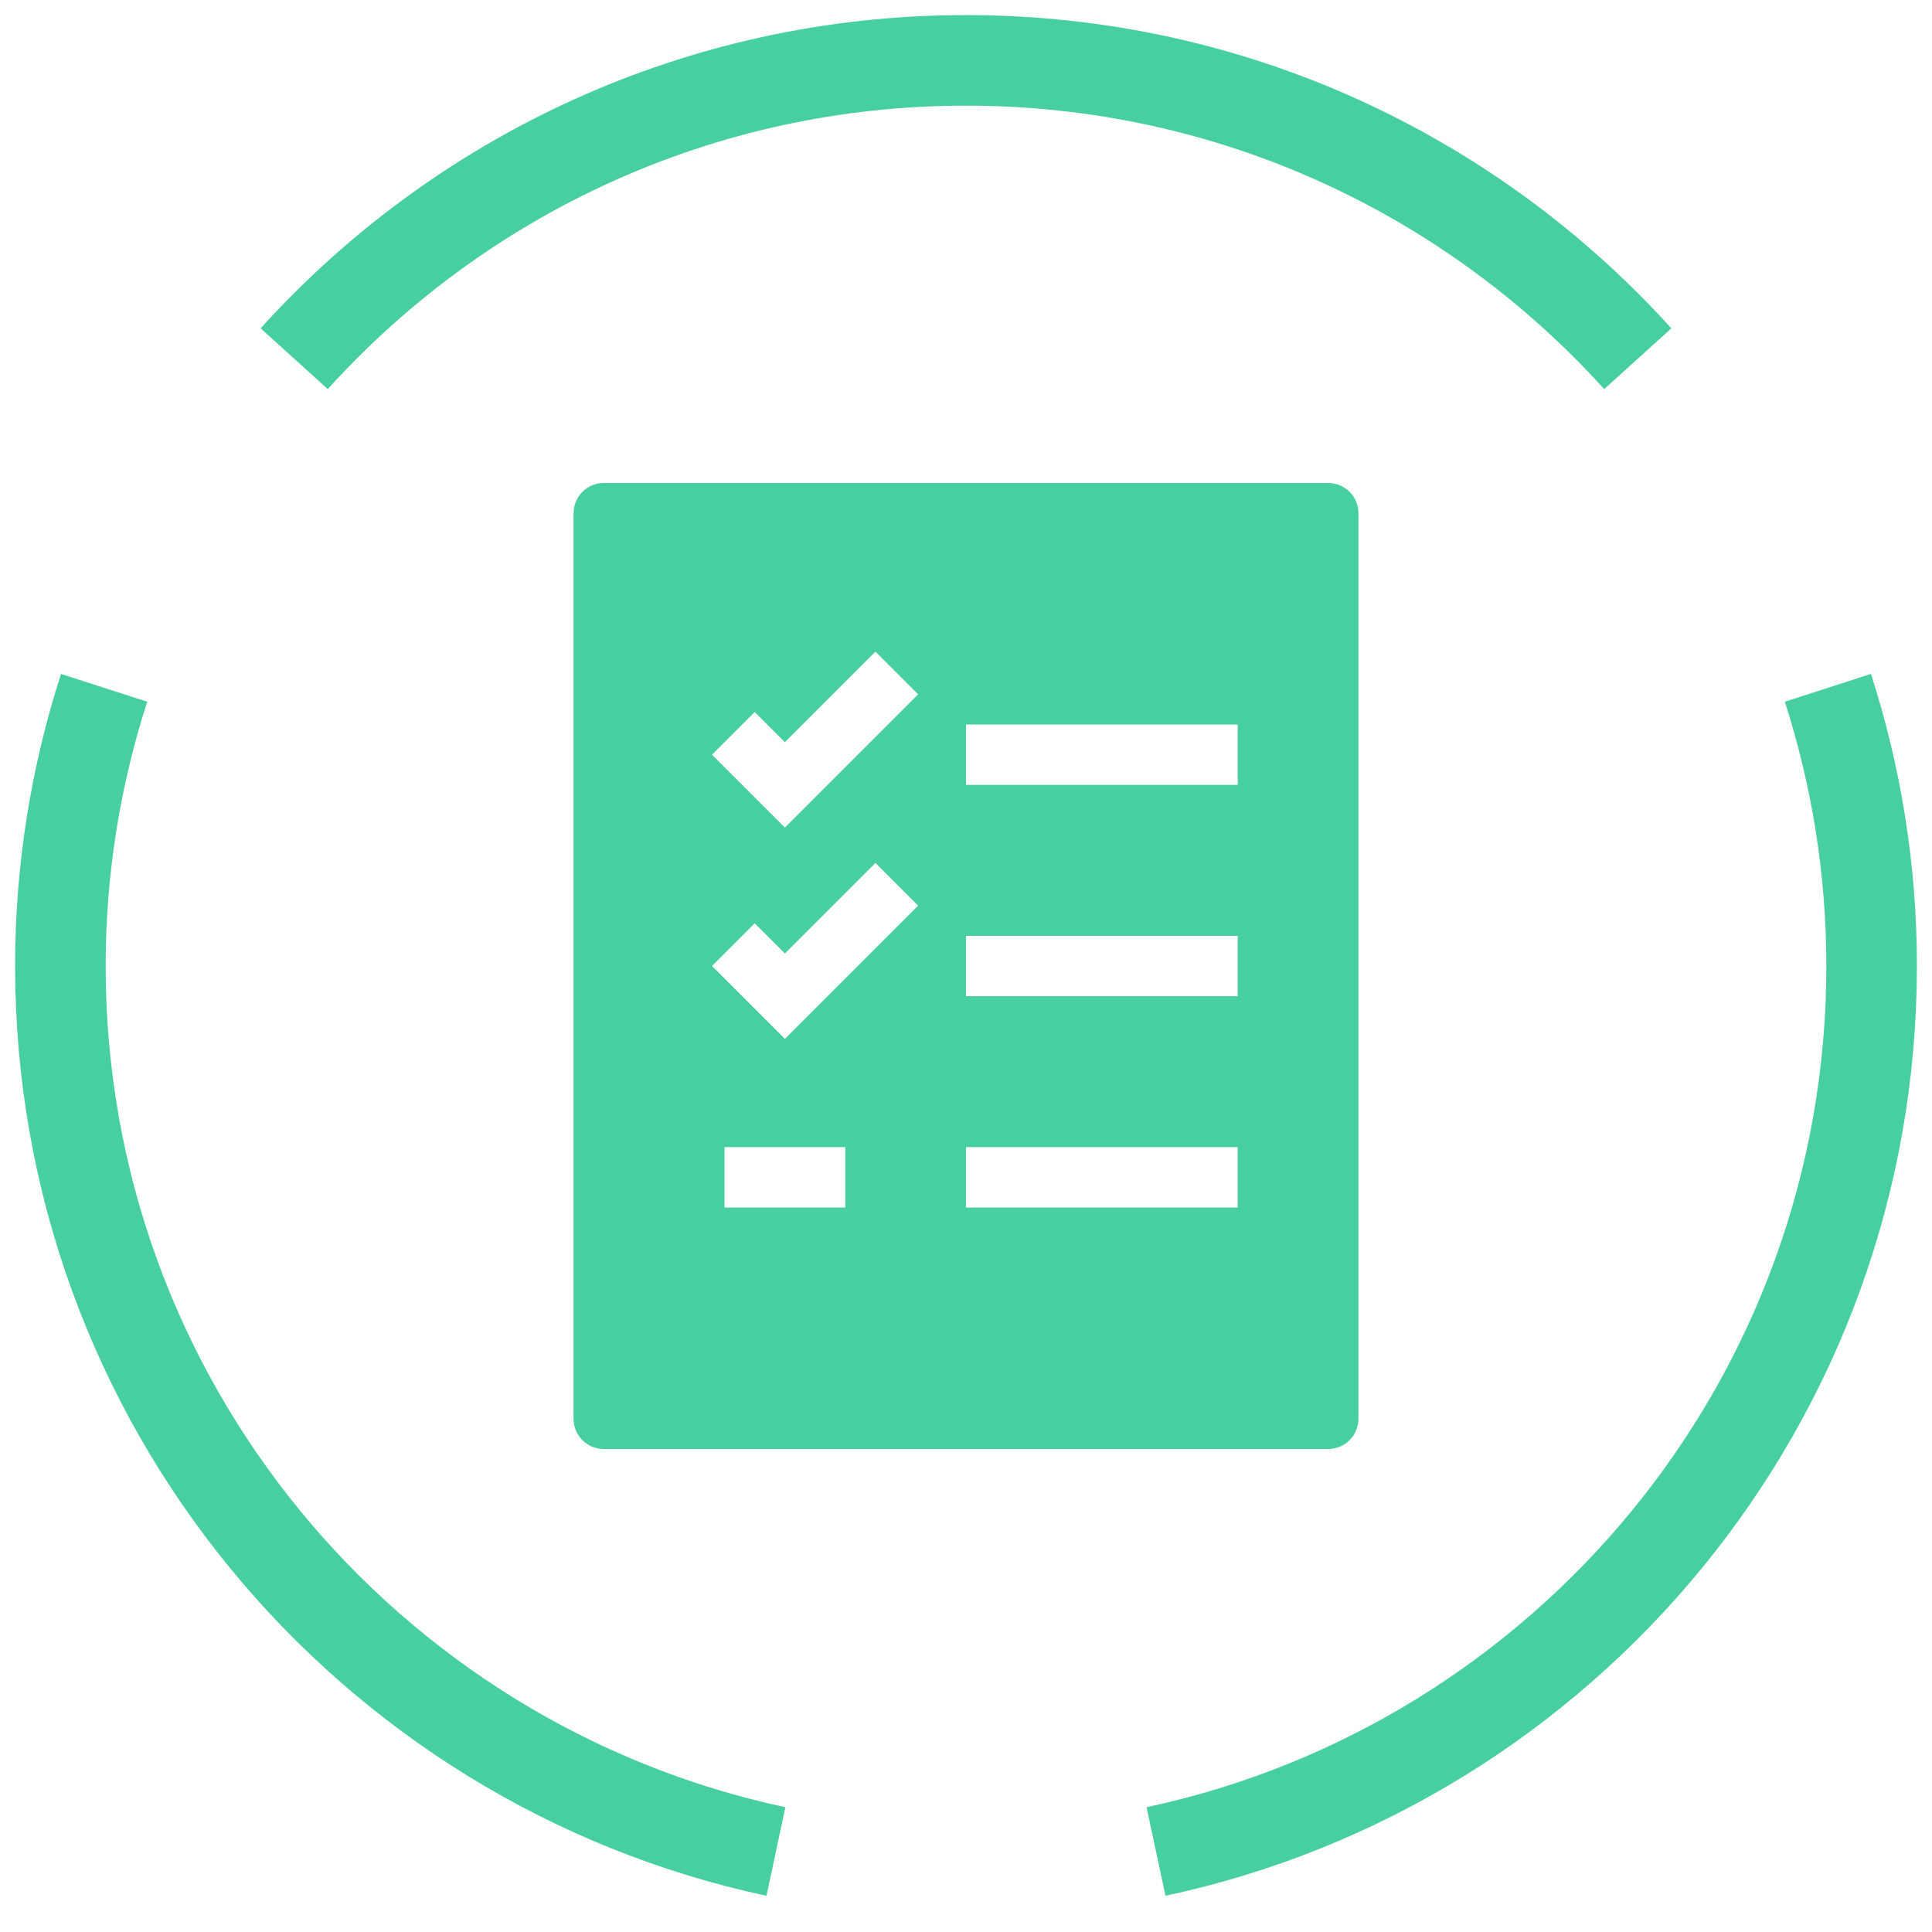
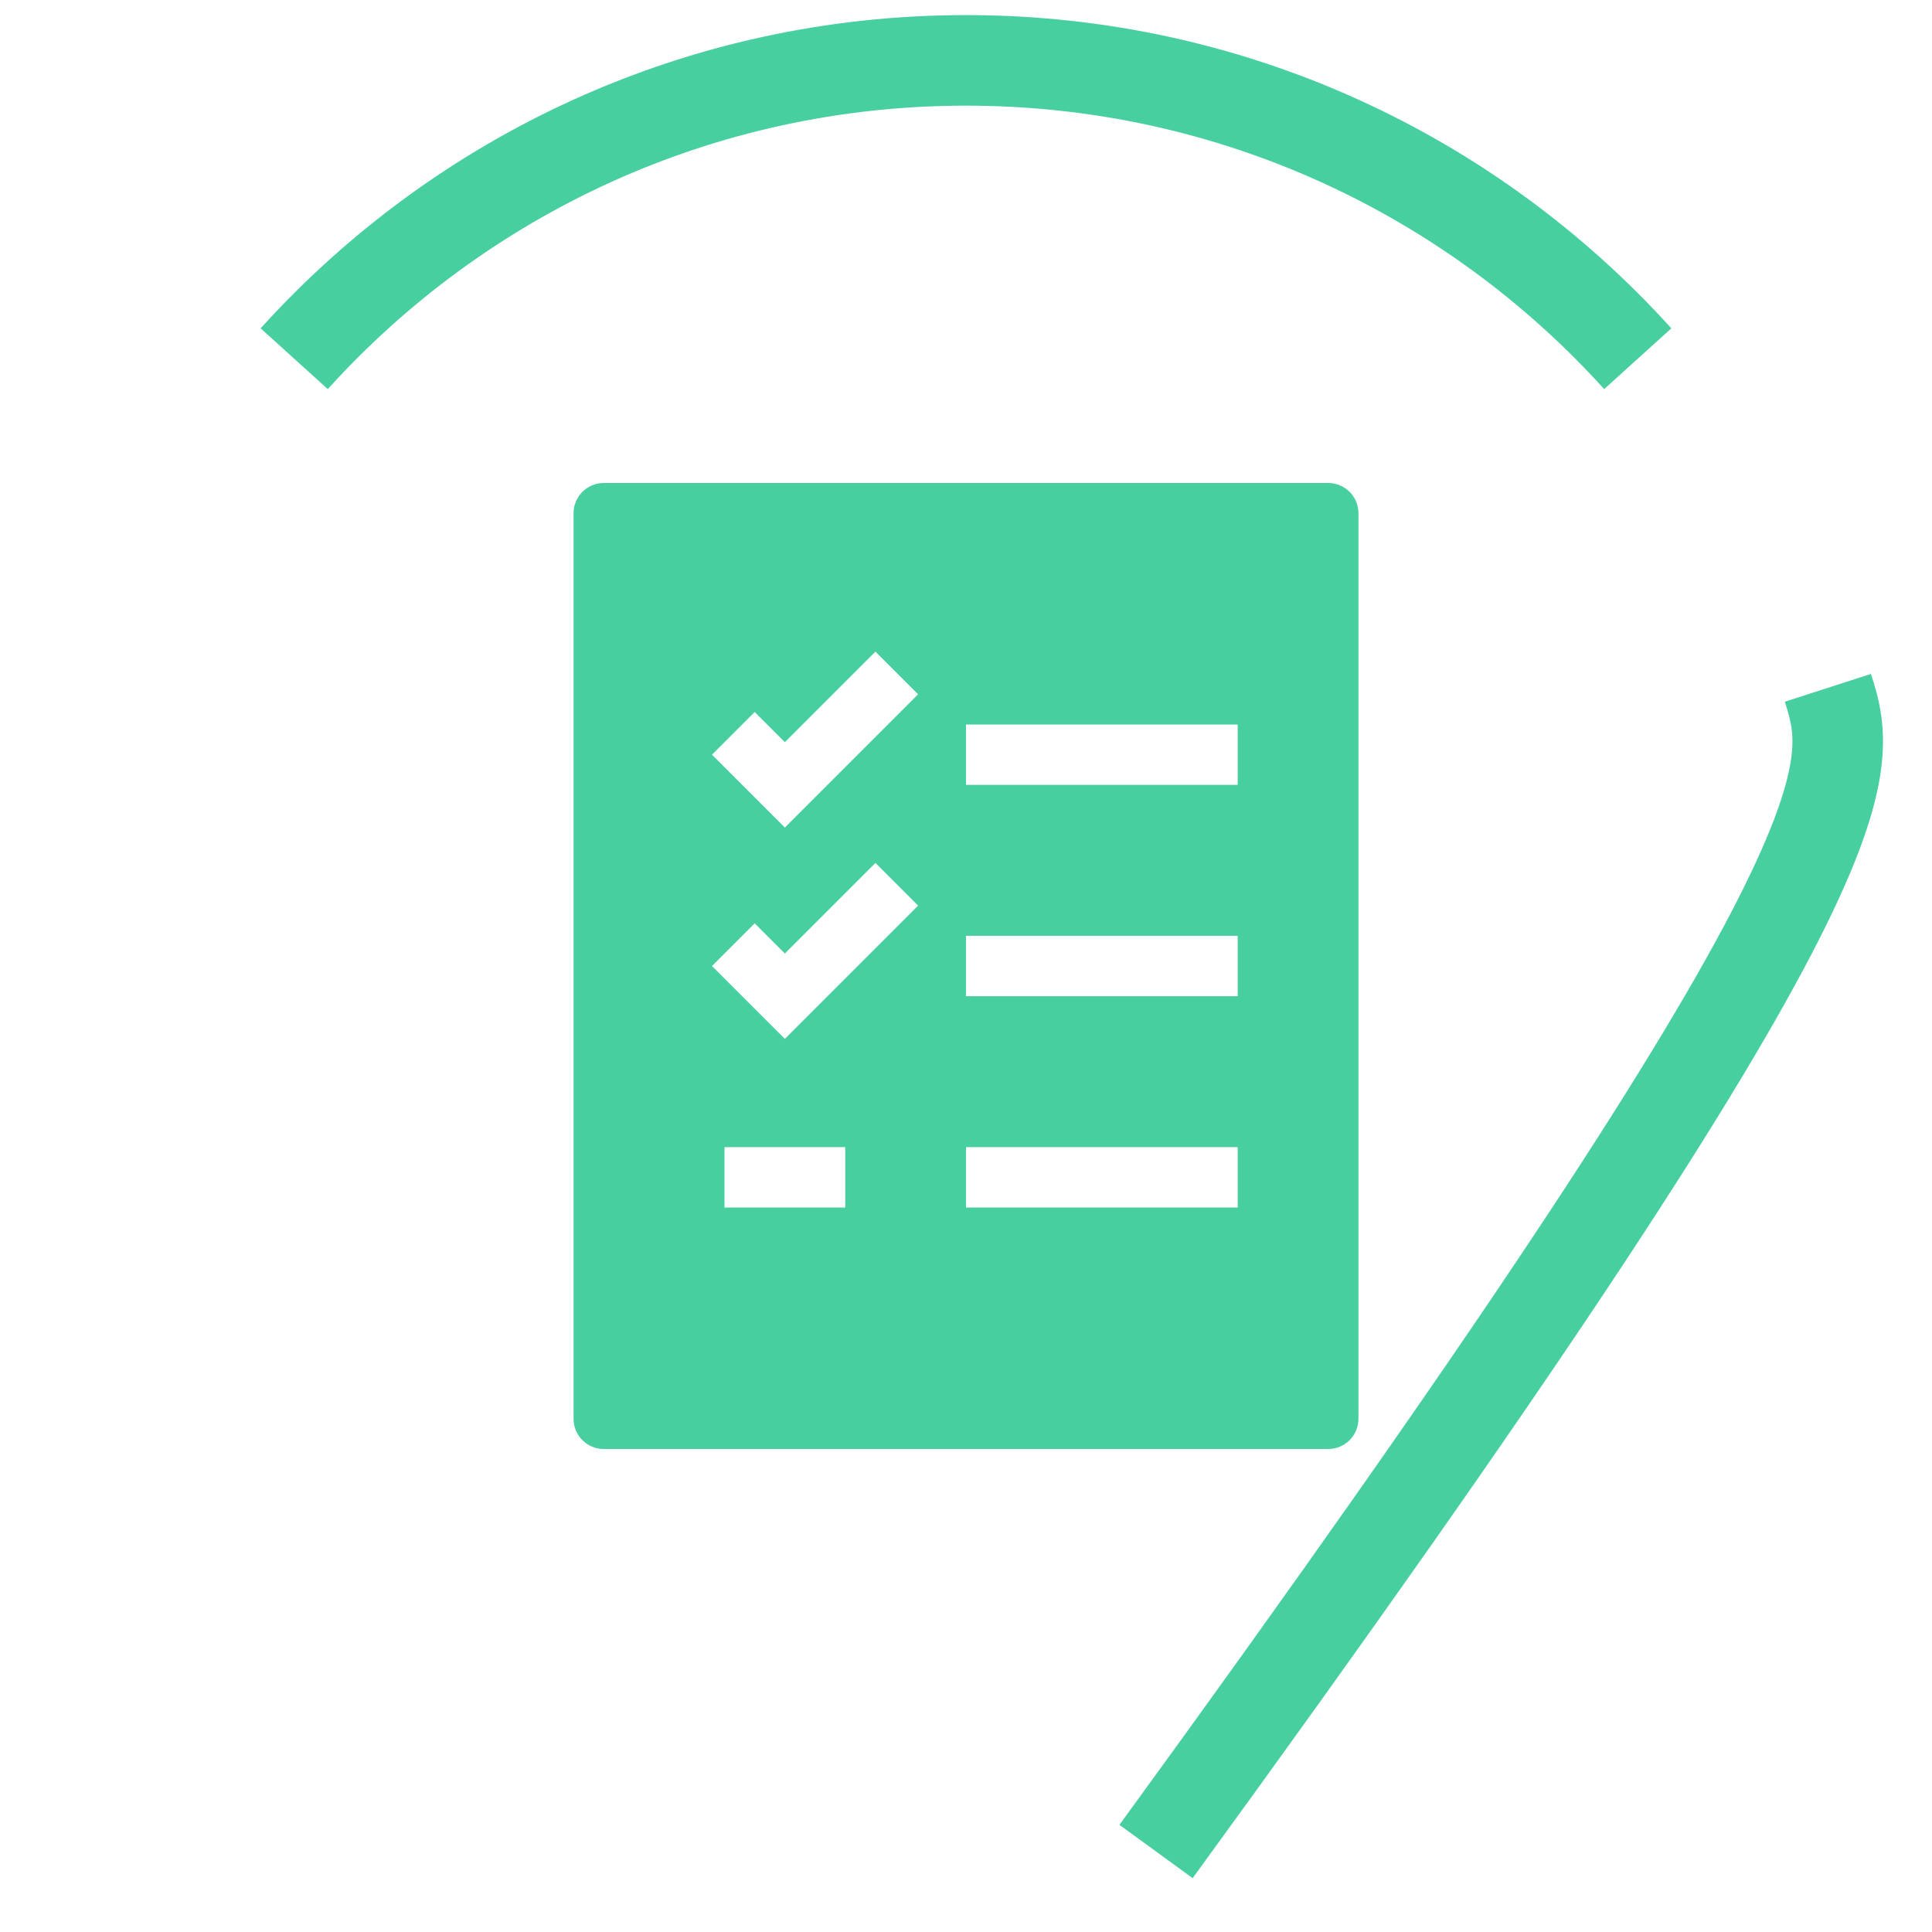
<svg xmlns="http://www.w3.org/2000/svg" width="64px" height="64px" viewBox="0 0 64 64" version="1.1">
  <title>Icons_TL_Pen Test3</title>
  <g id="Icons_TL_Pen-Test3" stroke="none" stroke-width="1" fill="none" fill-rule="evenodd">
    <g id="Group-7" transform="translate(2, 2)" stroke="#48CFA0" stroke-width="3">
-       <path d="M1.449,20.785 C0.512,23.689 0,26.784 0,30 C0,44.408 10.16,56.439 23.704,59.333" id="Stroke-1" />
      <path d="M52.253,9.883 C46.764,3.814 38.828,0 30,0 C21.172,0 13.236,3.814 7.746,9.883" id="Stroke-3" />
-       <path d="M36.295,59.333 C49.84,56.44 60,44.409 60,30 C60,26.784 59.488,23.689 58.551,20.785" id="Stroke-5" />
+       <path d="M36.295,59.333 C60,26.784 59.488,23.689 58.551,20.785" id="Stroke-5" />
    </g>
    <g id="list" transform="translate(19, 16)" fill="#48CFA0" fill-rule="nonzero">
      <path d="M25,0 L1,0 C0.448,0 0,0.448 0,1 L0,31 C0,31.552 0.448,32 1,32 L25,32 C25.552,32 26,31.552 26,31 L26,1 C26,0.448 25.552,0 25,0 Z M9,24 L5,24 L5,22 L9,22 L9,24 Z M7,18.414 L4.586,16 L6,14.586 L7,15.586 L10,12.586 L11.414,14 L7,18.414 Z M7,11.414 L4.586,9 L6,7.586 L7,8.586 L10,5.586 L11.414,7 L7,11.414 Z M22,24 L13,24 L13,22 L22,22 L22,24 Z M22,17 L13,17 L13,15 L22,15 L22,17 Z M22,10 L13,10 L13,8 L22,8 L22,10 Z" id="Shape" />
    </g>
  </g>
</svg>